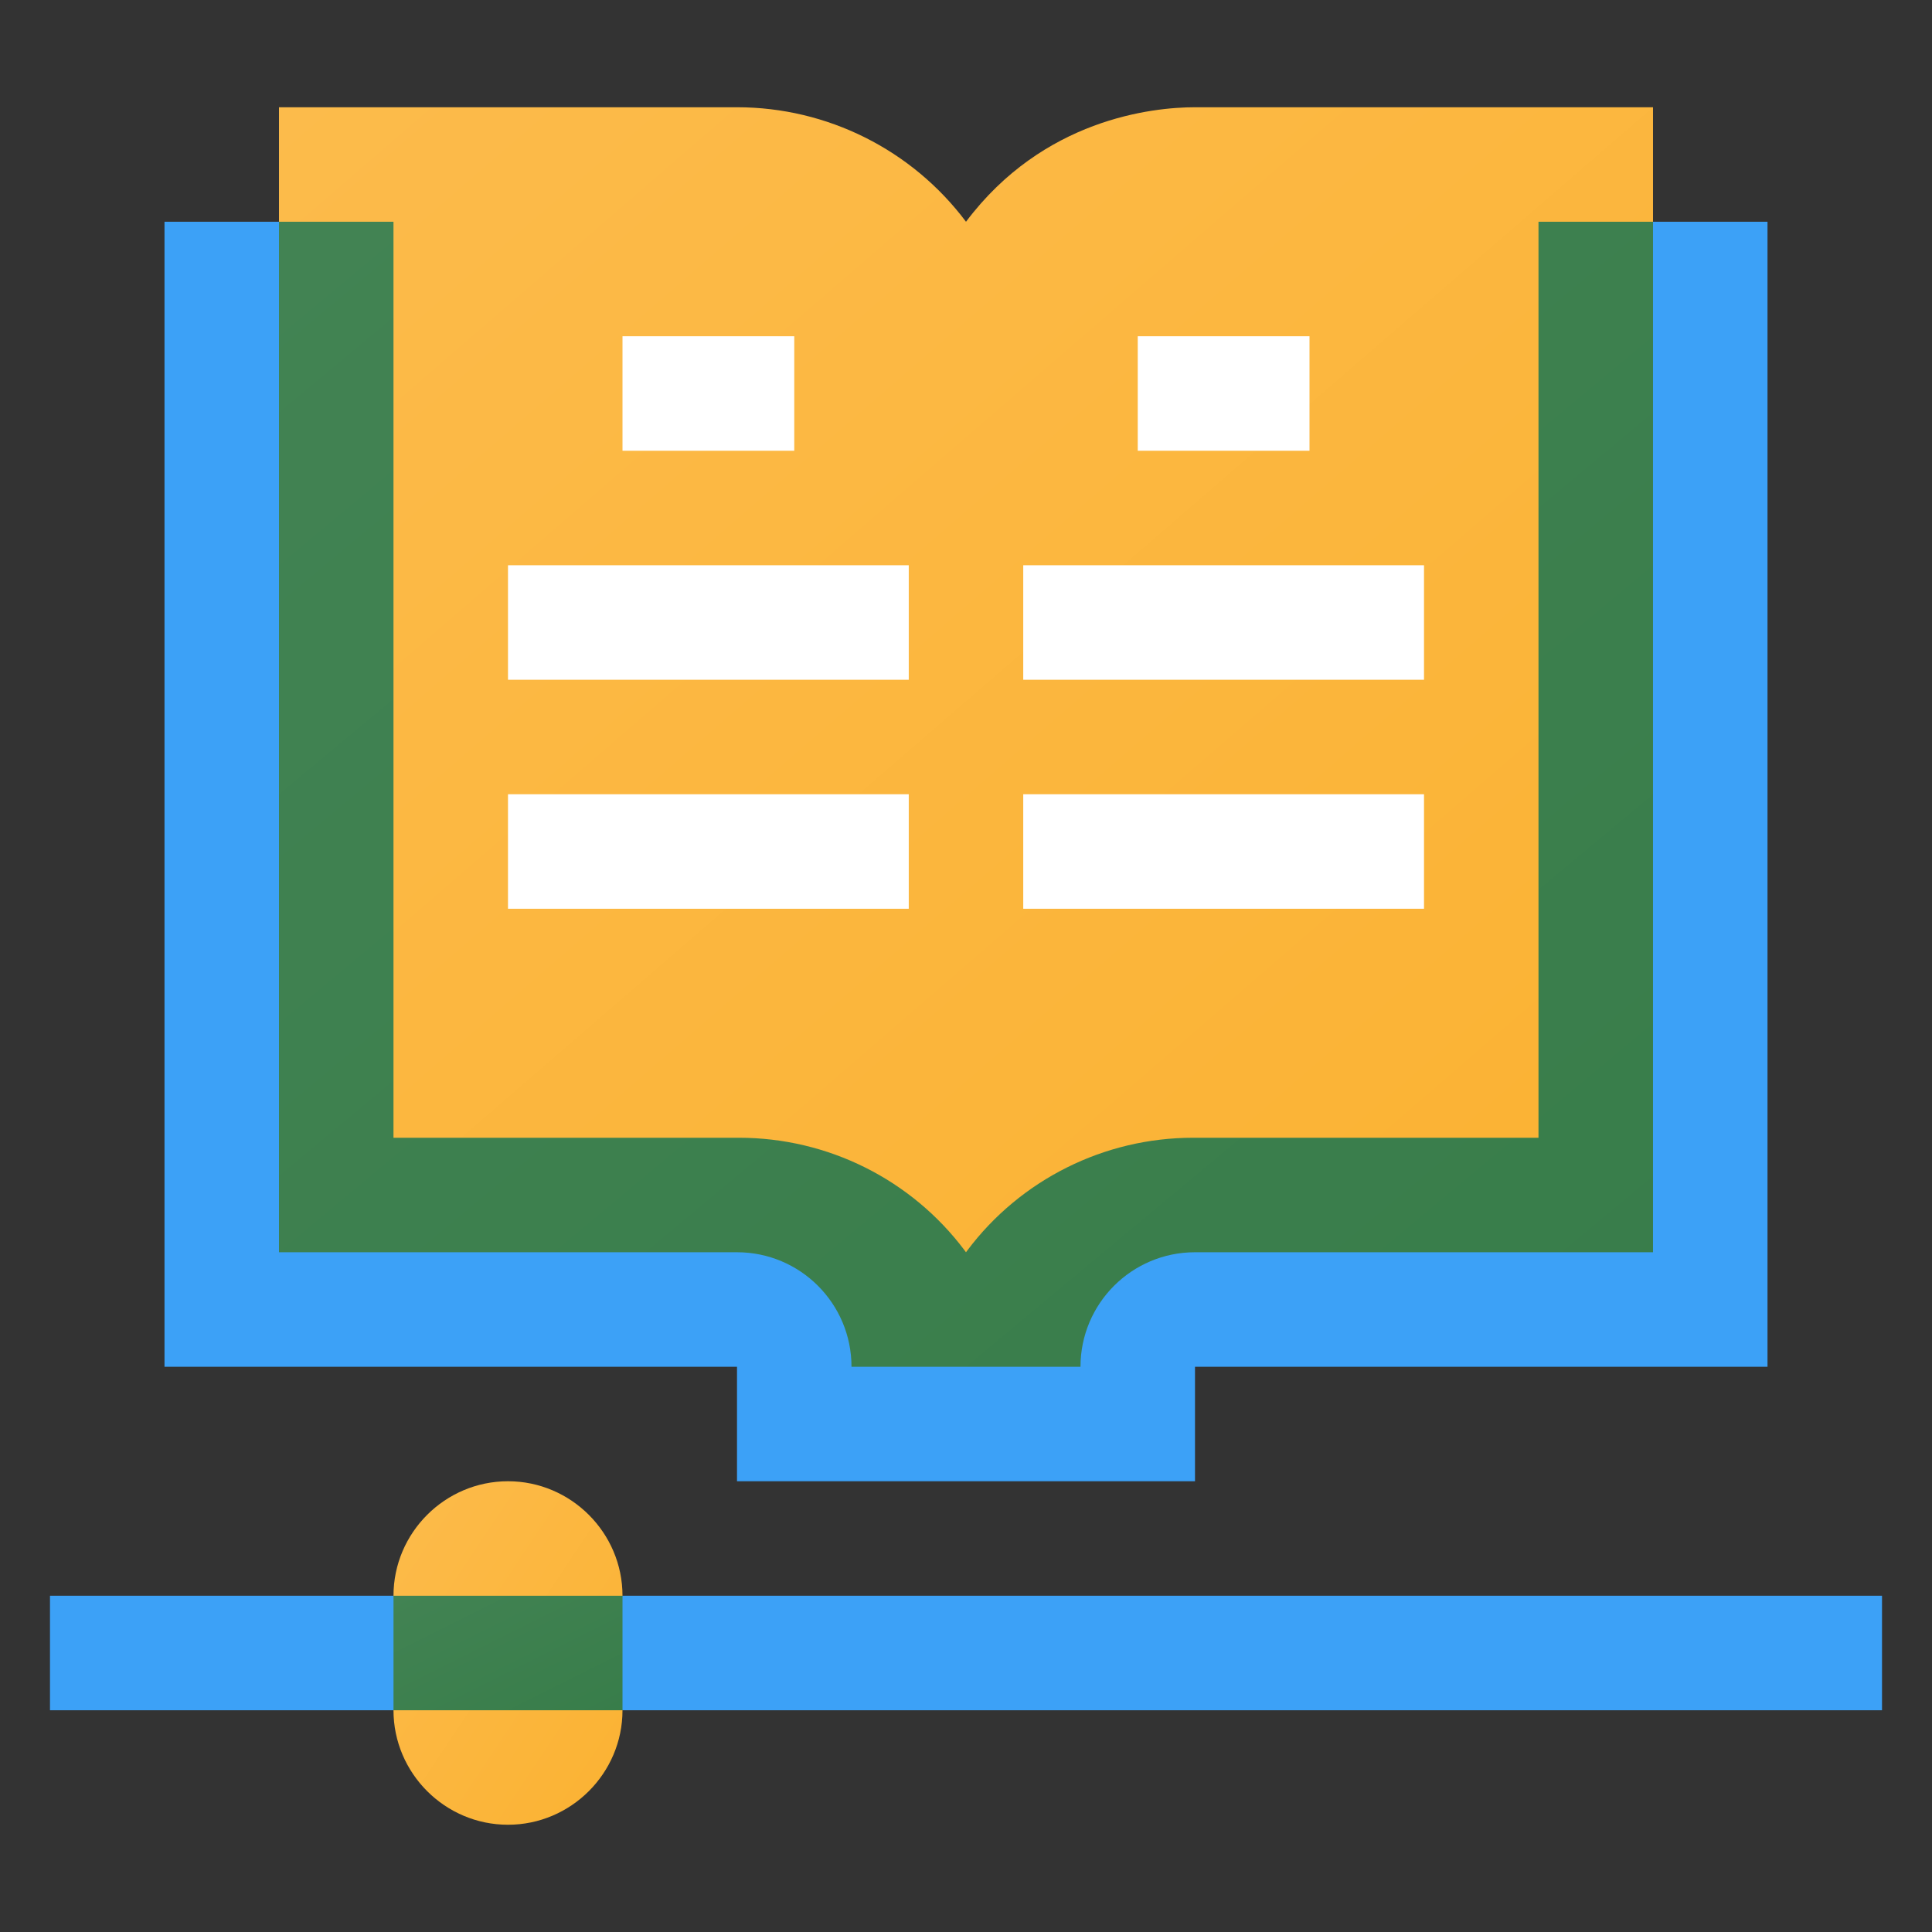
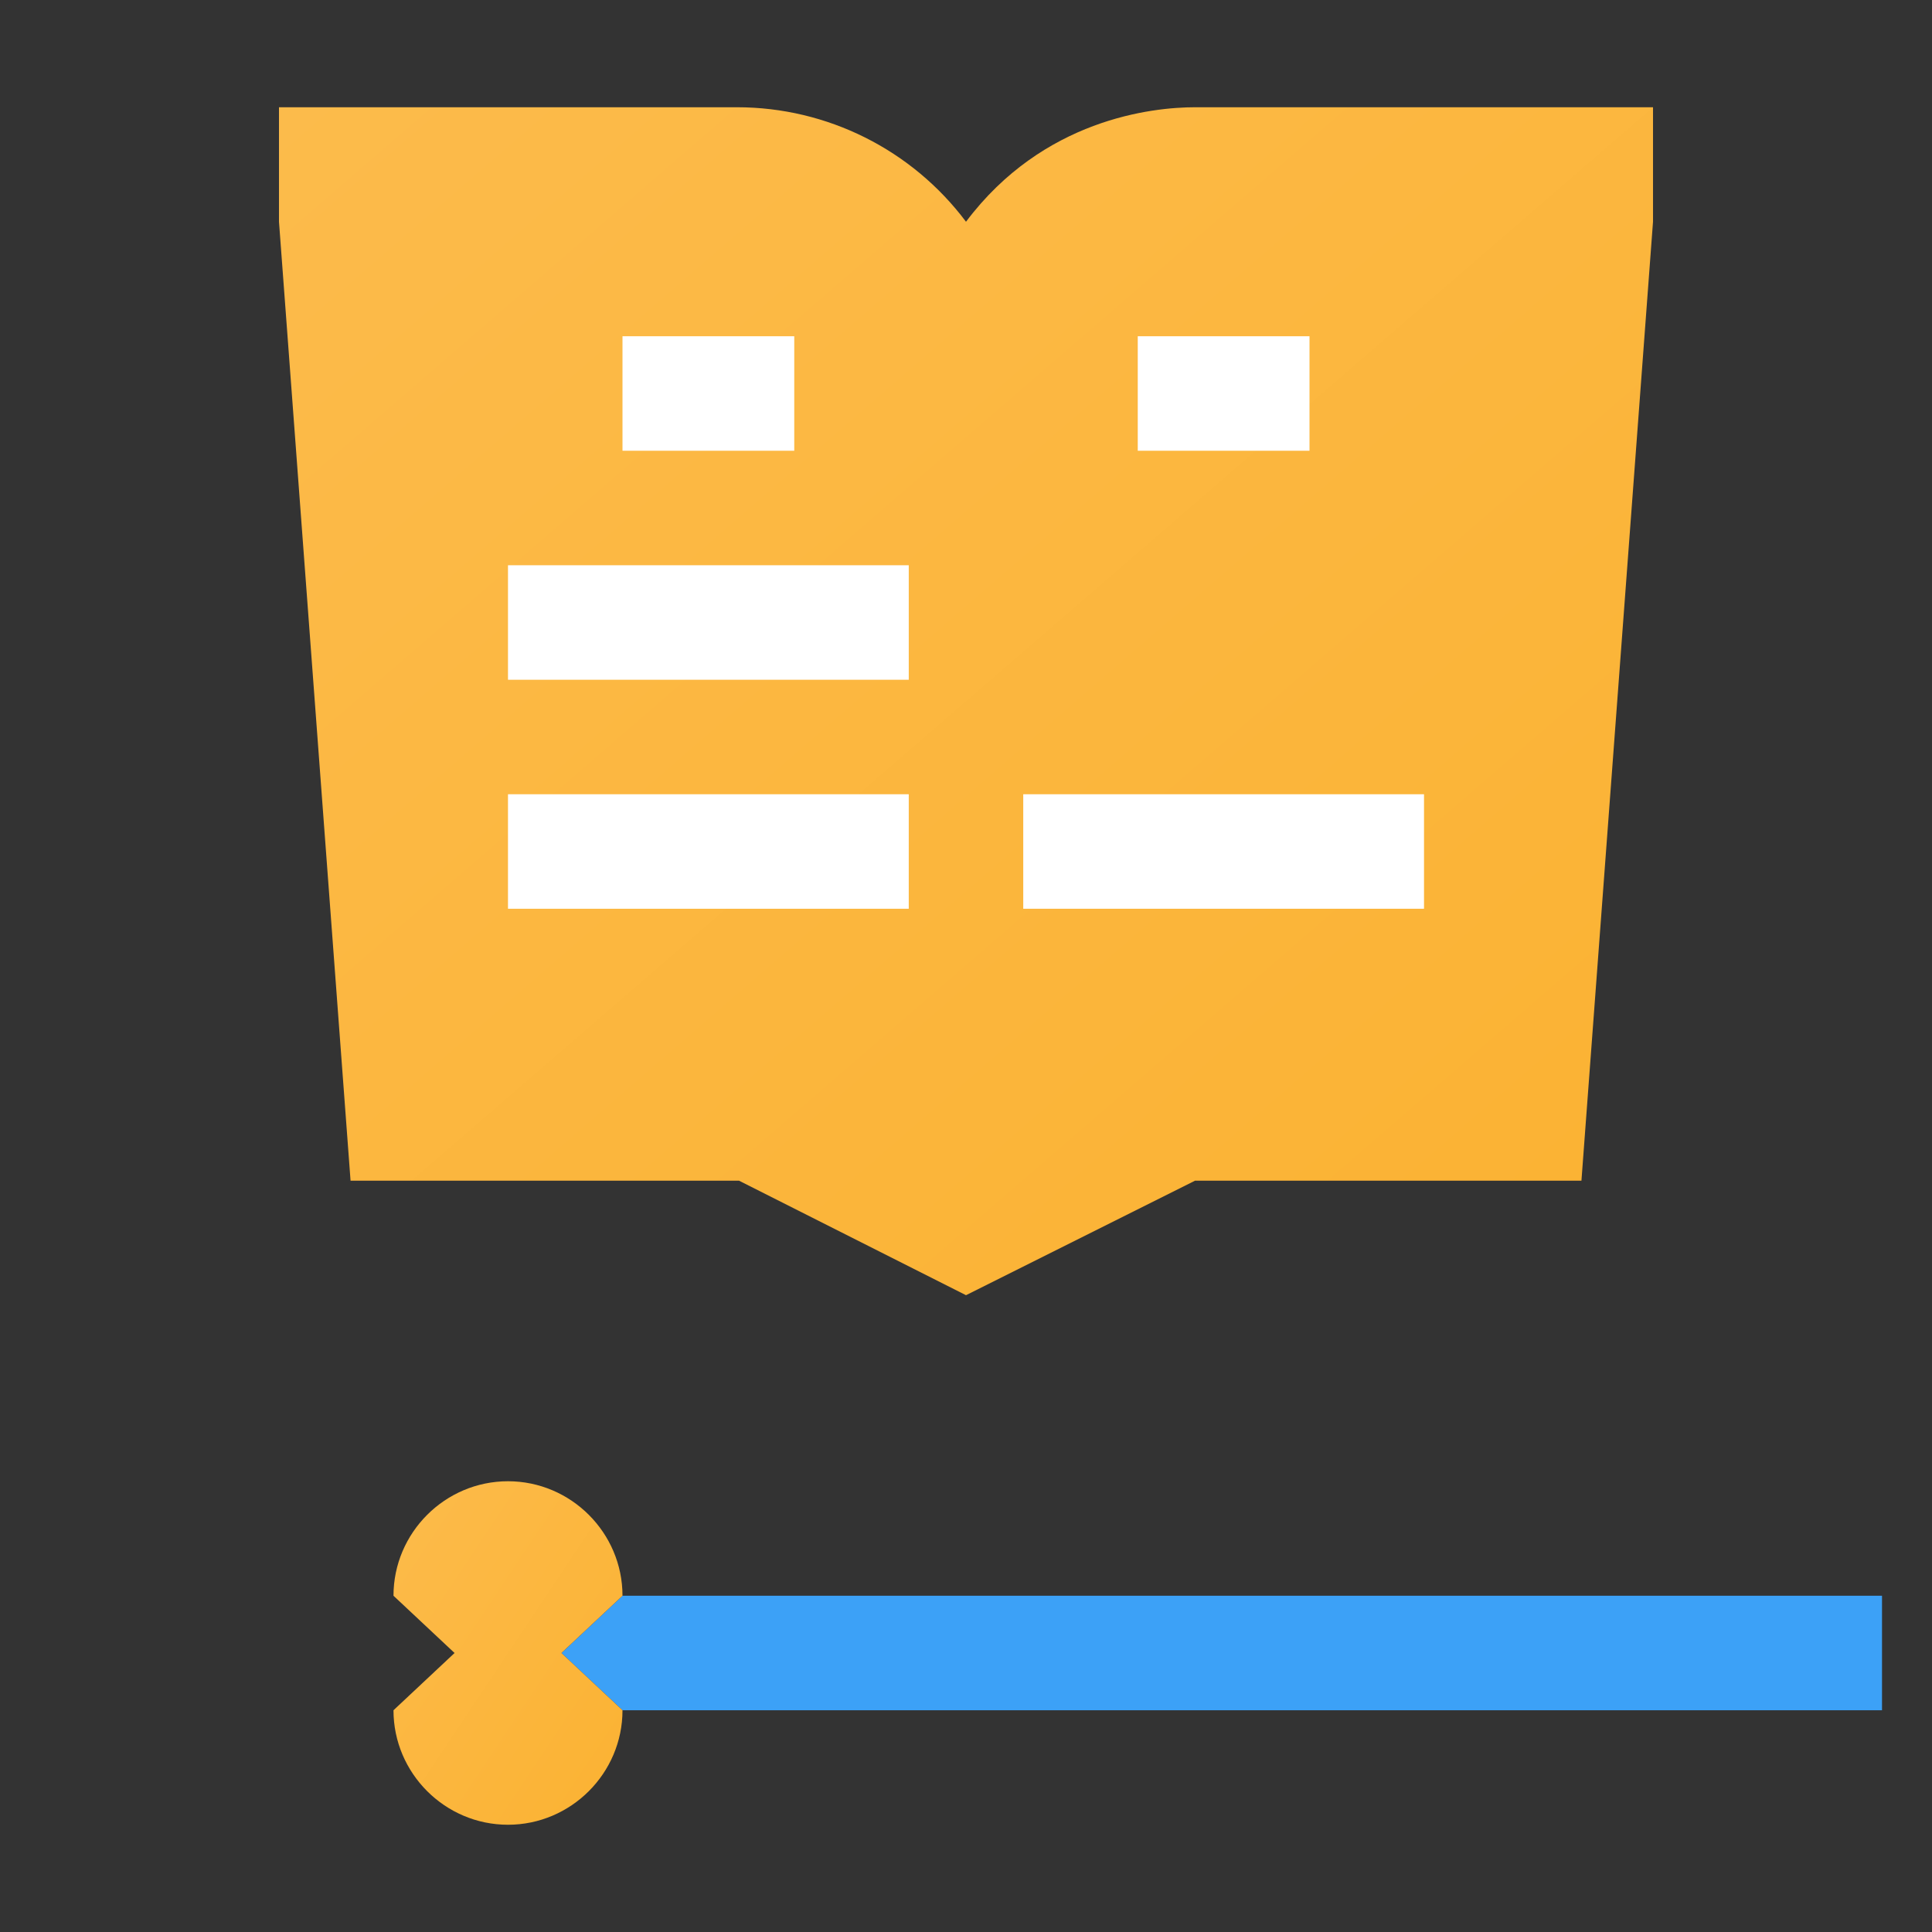
<svg xmlns="http://www.w3.org/2000/svg" xmlns:xlink="http://www.w3.org/1999/xlink" xml:space="preserve" width="1.707in" height="1.707in" version="1.1" style="shape-rendering:geometricPrecision; text-rendering:geometricPrecision; image-rendering:optimizeQuality; fill-rule:evenodd; clip-rule:evenodd" viewBox="0 0 1707 1707">
  <rect x="0" y="0" width="1707" height="1707" fill="#333333" stroke="none" />
  <defs>
    <style type="text/css">
   
    .fil0 {fill:none}
    .fil1 {fill:#3CA1F7}
    .fil3 {fill:white;fill-rule:nonzero}
    .fil4 {fill:url(#id0)}
    .fil2 {fill:url(#id1)}
    .fil6 {fill:url(#id2)}
    .fil5 {fill:url(#id3)}
   
  </style>
    <linearGradient id="id0" gradientUnits="userSpaceOnUse" x1="588.91" y1="1553.88" x2="308.76" y2="1367.11">
      <stop offset="0" style="stop-opacity:1; stop-color:#FBB232" />
      <stop offset="1" style="stop-opacity:1; stop-color:#FCBB4B" />
    </linearGradient>
    <linearGradient id="id1" gradientUnits="userSpaceOnUse" xlink:href="#id0" x1="1372.8" y1="1220.18" x2="334.21" y2="18.93">
  </linearGradient>
    <linearGradient id="id2" gradientUnits="userSpaceOnUse" x1="1351.04" y1="1298.8" x2="355.96" y2="104.71">
      <stop offset="0" style="stop-opacity:1; stop-color:#387D4A" />
      <stop offset="1" style="stop-opacity:1; stop-color:#428353" />
    </linearGradient>
    <linearGradient id="id3" gradientUnits="userSpaceOnUse" xlink:href="#id2" x1="489.3" y1="1541.43" x2="408.37" y2="1379.56">
  </linearGradient>
  </defs>
  <g id="Layer_x0020_1">
    <rect class="fil0" x="-3.17" y="3.16" width="1707" height="1707" />
    <g id="_2355820642960">
      <g>
-         <path class="fil1" d="M1561.66 195.92l0 1011.66 -505.83 -0 0 101.17 -404.66 0c0,0 0,-45.27 0,-101.17l-505.83 0 0 -1011.66 101.17 0 63.23 847.26 341.43 0 202.33 101.17 202.33 -101.17 341.44 0 63.23 -847.26 101.17 0z" />
        <path class="fil2" d="M1460.5 94.76l0 101.17 -63.23 847.26 -341.44 0 -202.33 101.17 -200.53 -101.17 -343.24 0 -63.23 -847.26 0 -101.17 404.67 0c79.61,0 154.56,37.46 202.33,101.17 68.18,-90.81 164.62,-101.17 202.33,-101.17l404.67 0z" />
        <g>
-           <polygon class="fil3" points="1258.17,600.59 904.08,600.59 904.08,499.42 1258.17,499.42 " />
          <polygon class="fil3" points="1157,398.25 1005.25,398.25 1005.25,297.09 1157,297.09 " />
          <polygon class="fil3" points="1258.17,802.92 904.08,802.92 904.08,701.75 1258.17,701.75 " />
          <polygon class="fil3" points="448.83,499.42 802.92,499.42 802.92,600.59 448.83,600.59 " />
          <polygon class="fil3" points="550,297.09 701.75,297.09 701.75,398.25 550,398.25 " />
          <polygon class="fil3" points="448.83,701.75 802.92,701.75 802.92,802.92 448.83,802.92 " />
        </g>
-         <polygon class="fil1" points="44.17,1409.91 347.67,1409.91 401.63,1460.5 347.67,1511.08 44.17,1511.08 " />
        <polygon class="fil1" points="1662.83,1409.91 1662.83,1511.08 550,1511.08 496.05,1460.5 550,1409.91 " />
        <path class="fil4" d="M550 1409.91c0,-55.65 -45.53,-101.17 -101.17,-101.17 -55.64,0 -101.17,45.52 -101.17,101.17l53.96 50.58 -53.96 50.58c0,55.64 45.53,101.17 101.17,101.17 55.64,0 101.17,-45.52 101.17,-101.17l-53.96 -50.58 53.96 -50.58z" />
-         <polygon class="fil5" points="347.67,1409.91 550,1409.91 550,1511.08 347.67,1511.08 " />
-         <path class="fil6" d="M1460.5 195.92l0 910.49 -404.67 0c-55.86,0 -101.17,45.31 -101.17,101.17l-202.33 -0c0,-55.86 -45.3,-101.17 -101.17,-101.17l-404.67 0 0 -910.49 101.17 0 0 809.33 305.3 0c78.4,0 152.31,36.86 199.36,99.59 0.38,0.54 0.79,1.04 1.17,1.58l1.17 -1.58c46.98,-62.63 121.05,-99.59 199.36,-99.59l305.3 0 0 -809.33 101.17 0z" />
      </g>
    </g>
  </g>
</svg>